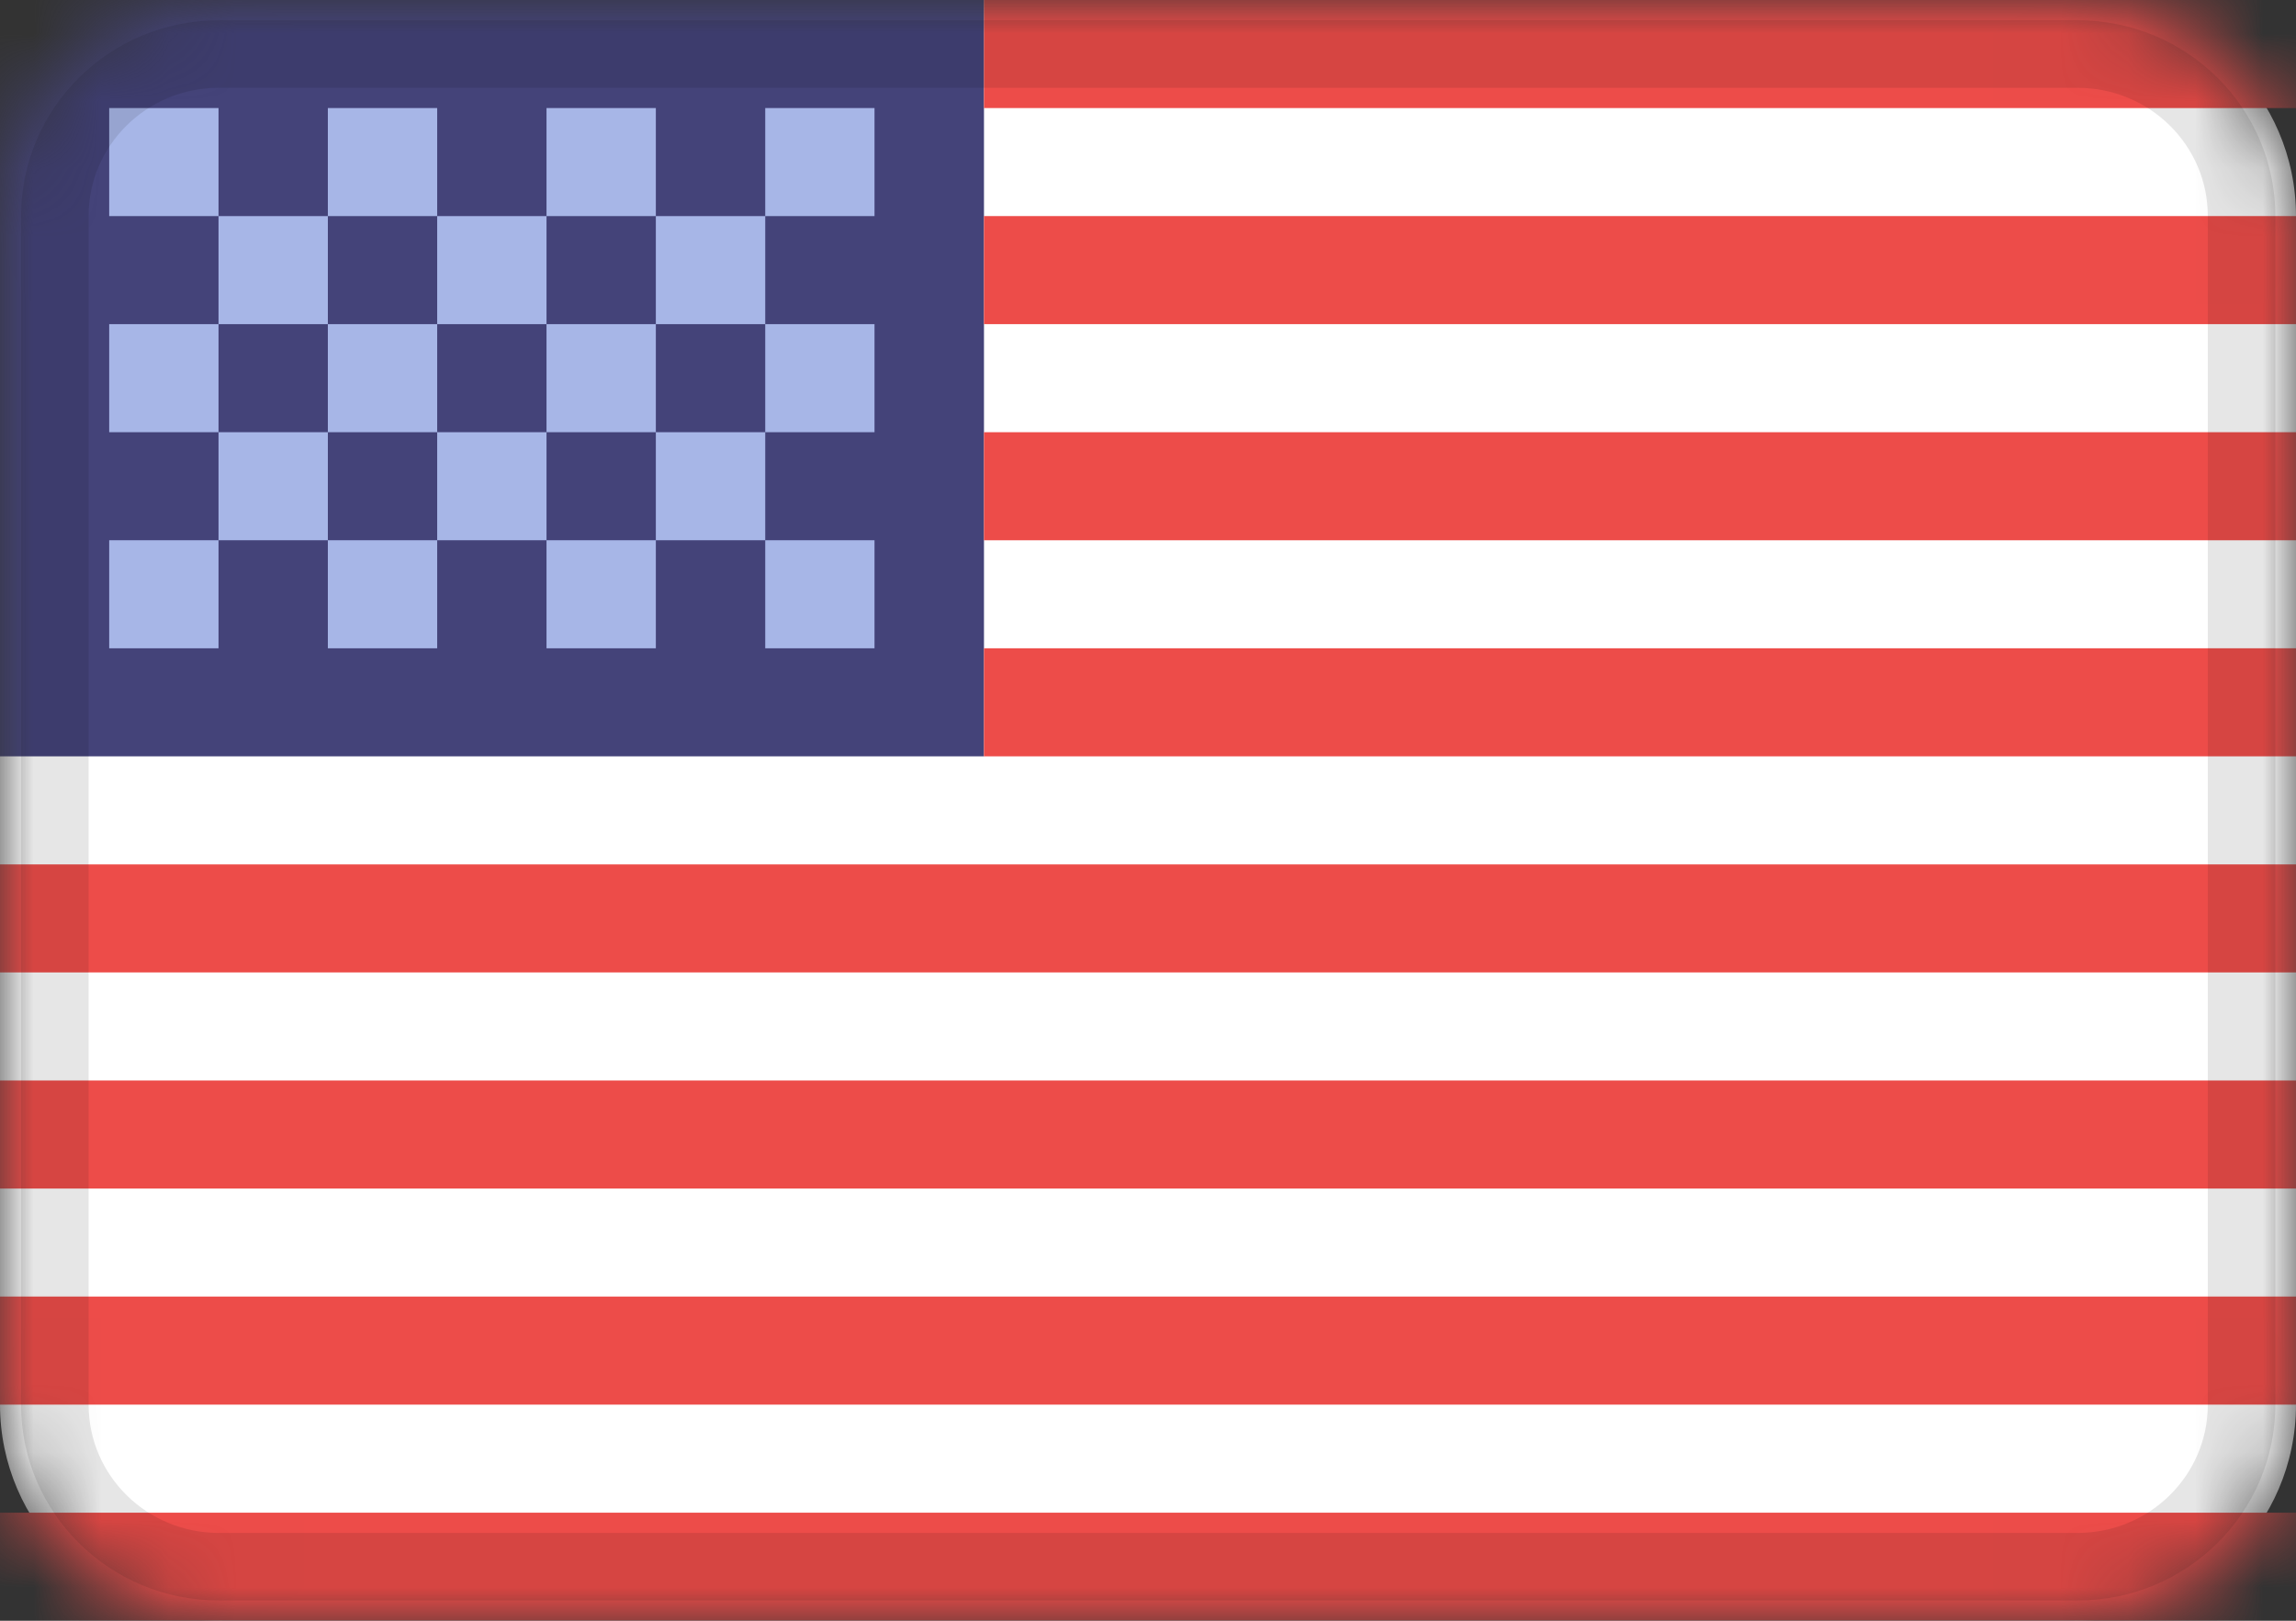
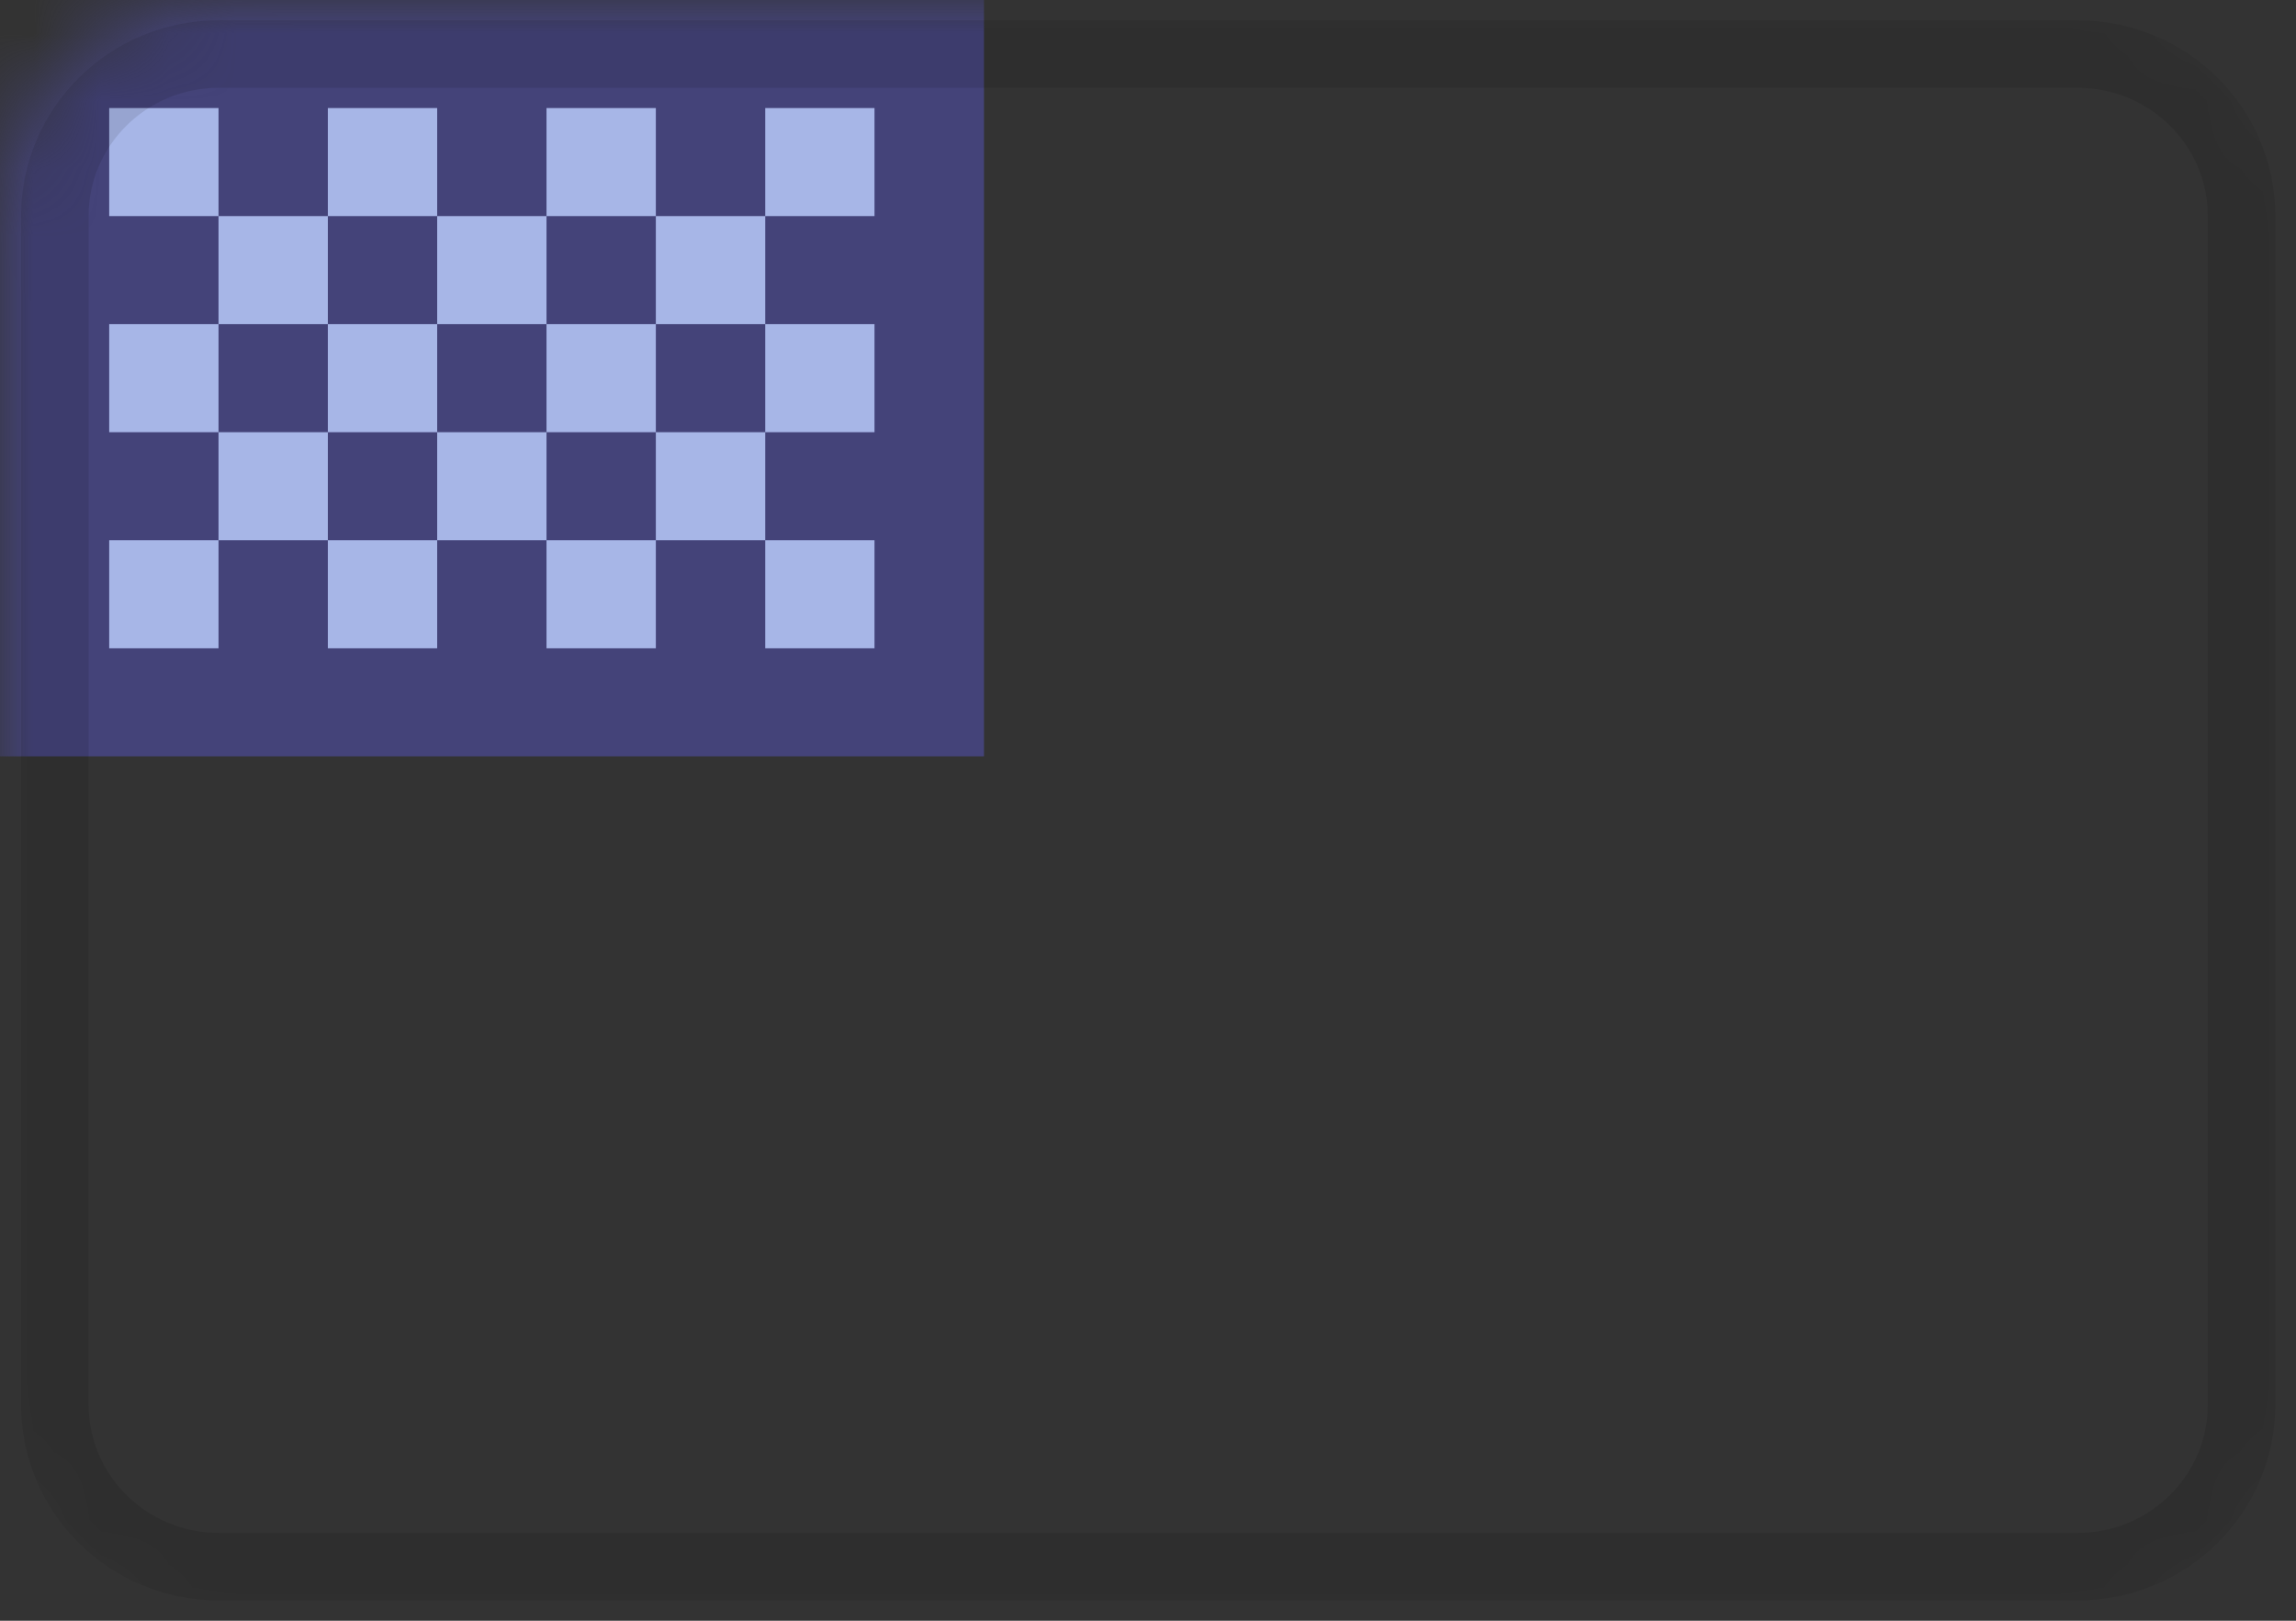
<svg xmlns="http://www.w3.org/2000/svg" width="34" height="24" viewBox="0 0 34 24" fill="none">
  <rect x="0" y="0" width="34" height="24" fill="#333333" stroke="none" />
  <g clip-path="url(#clip0_680_21590)">
    <mask id="mask0_680_21590" style="mask-type:alpha" maskUnits="userSpaceOnUse" x="0" y="0" width="34" height="24">
      <path d="M30.762 0H3.238C1.45 0 0 1.433 0 3.2V20.8C0 22.567 1.45 24 3.238 24H30.762C32.55 24 34 22.567 34 20.8V3.2C34 1.433 32.55 0 30.762 0Z" fill="white" />
    </mask>
    <g mask="url(#mask0_680_21590)">
-       <path d="M30.762 0H3.238C1.45 0 0 1.433 0 3.2V20.8C0 22.567 1.45 24 3.238 24H30.762C32.55 24 34 22.567 34 20.8V3.2C34 1.433 32.55 0 30.762 0Z" fill="white" />
      <path fill-rule="evenodd" clip-rule="evenodd" d="M0 0H14.571V11.2H0V0Z" fill="#444379" />
      <path fill-rule="evenodd" clip-rule="evenodd" d="M1.617 1.6V3.2H3.236V1.6H1.617ZM4.855 1.6V3.2H6.474V1.6H4.855ZM8.093 1.6V3.2H9.712V1.6H8.093ZM11.332 1.6V3.2H12.95V1.6H11.332ZM9.712 3.2V4.8H11.332V3.2H9.712ZM6.474 3.2V4.8H8.093V3.2H6.474ZM3.236 3.2V4.8H4.855V3.2H3.236ZM1.617 4.8V6.4H3.236V4.8H1.617ZM4.855 4.8V6.4H6.474V4.8H4.855ZM8.093 4.8V6.4H9.712V4.8H8.093ZM11.332 4.8V6.4H12.95V4.8H11.332ZM1.617 8V9.6H3.236V8H1.617ZM4.855 8V9.6H6.474V8H4.855ZM8.093 8V9.6H9.712V8H8.093ZM11.332 8V9.6H12.95V8H11.332ZM9.712 6.4V8H11.332V6.4H9.712ZM6.474 6.4V8H8.093V6.4H6.474ZM3.236 6.4V8H4.855V6.4H3.236Z" fill="#A7B6E7" />
-       <path fill-rule="evenodd" clip-rule="evenodd" d="M14.571 0V1.6H34V0H14.571ZM14.571 3.2V4.8H34V3.2H14.571ZM14.571 6.4V8H34V6.4H14.571ZM14.571 9.6V11.2H34V9.6H14.571ZM0 12.8V14.4H34V12.8H0ZM0 16V17.6H34V16H0ZM0 19.2V20.8H34V19.2H0ZM0 22.4V24H34V22.4H0Z" fill="#ED4C49" />
      <path d="M30.765 0.8H3.241C1.9 0.8 0.812 1.874 0.812 3.2V20.8C0.812 22.125 1.9 23.2 3.241 23.2H30.765C32.106 23.2 33.194 22.125 33.194 20.8V3.2C33.194 1.874 32.106 0.8 30.765 0.8Z" stroke="black" stroke-opacity="0.1" />
    </g>
  </g>
  <defs>
    <clipPath id="clip0_680_21590">
      <rect width="34" height="24" fill="white" />
    </clipPath>
  </defs>
</svg>